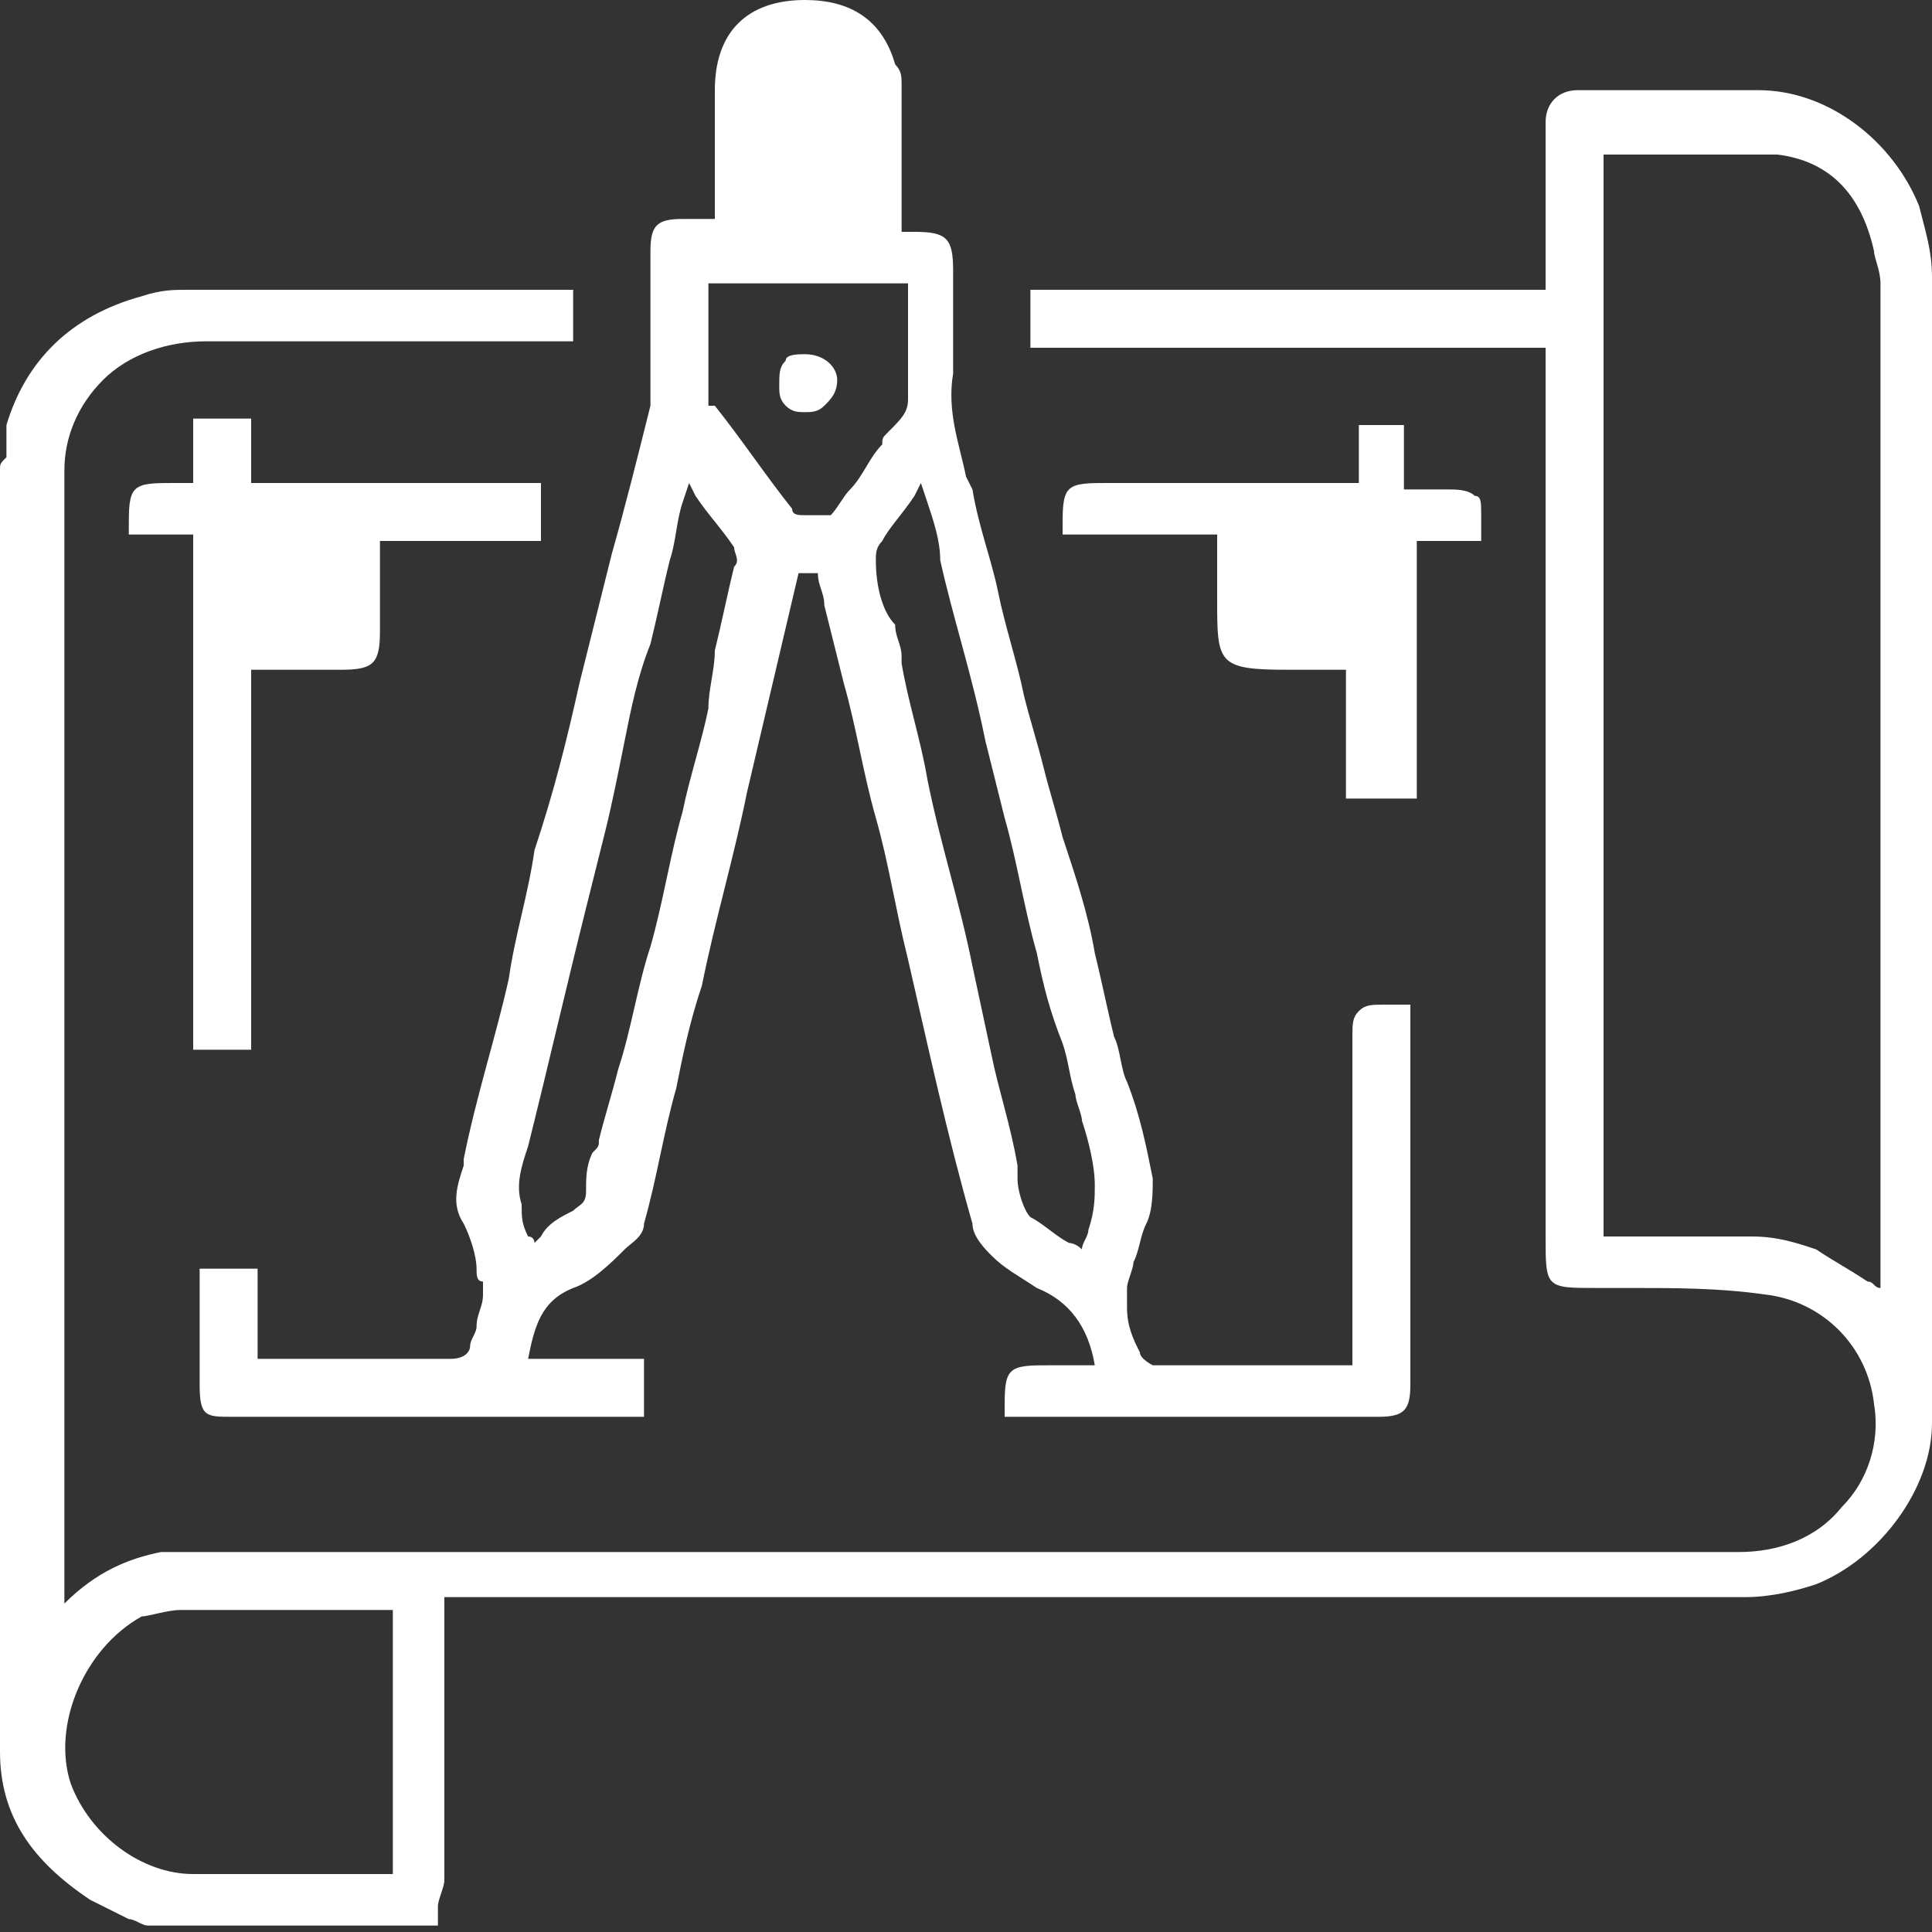
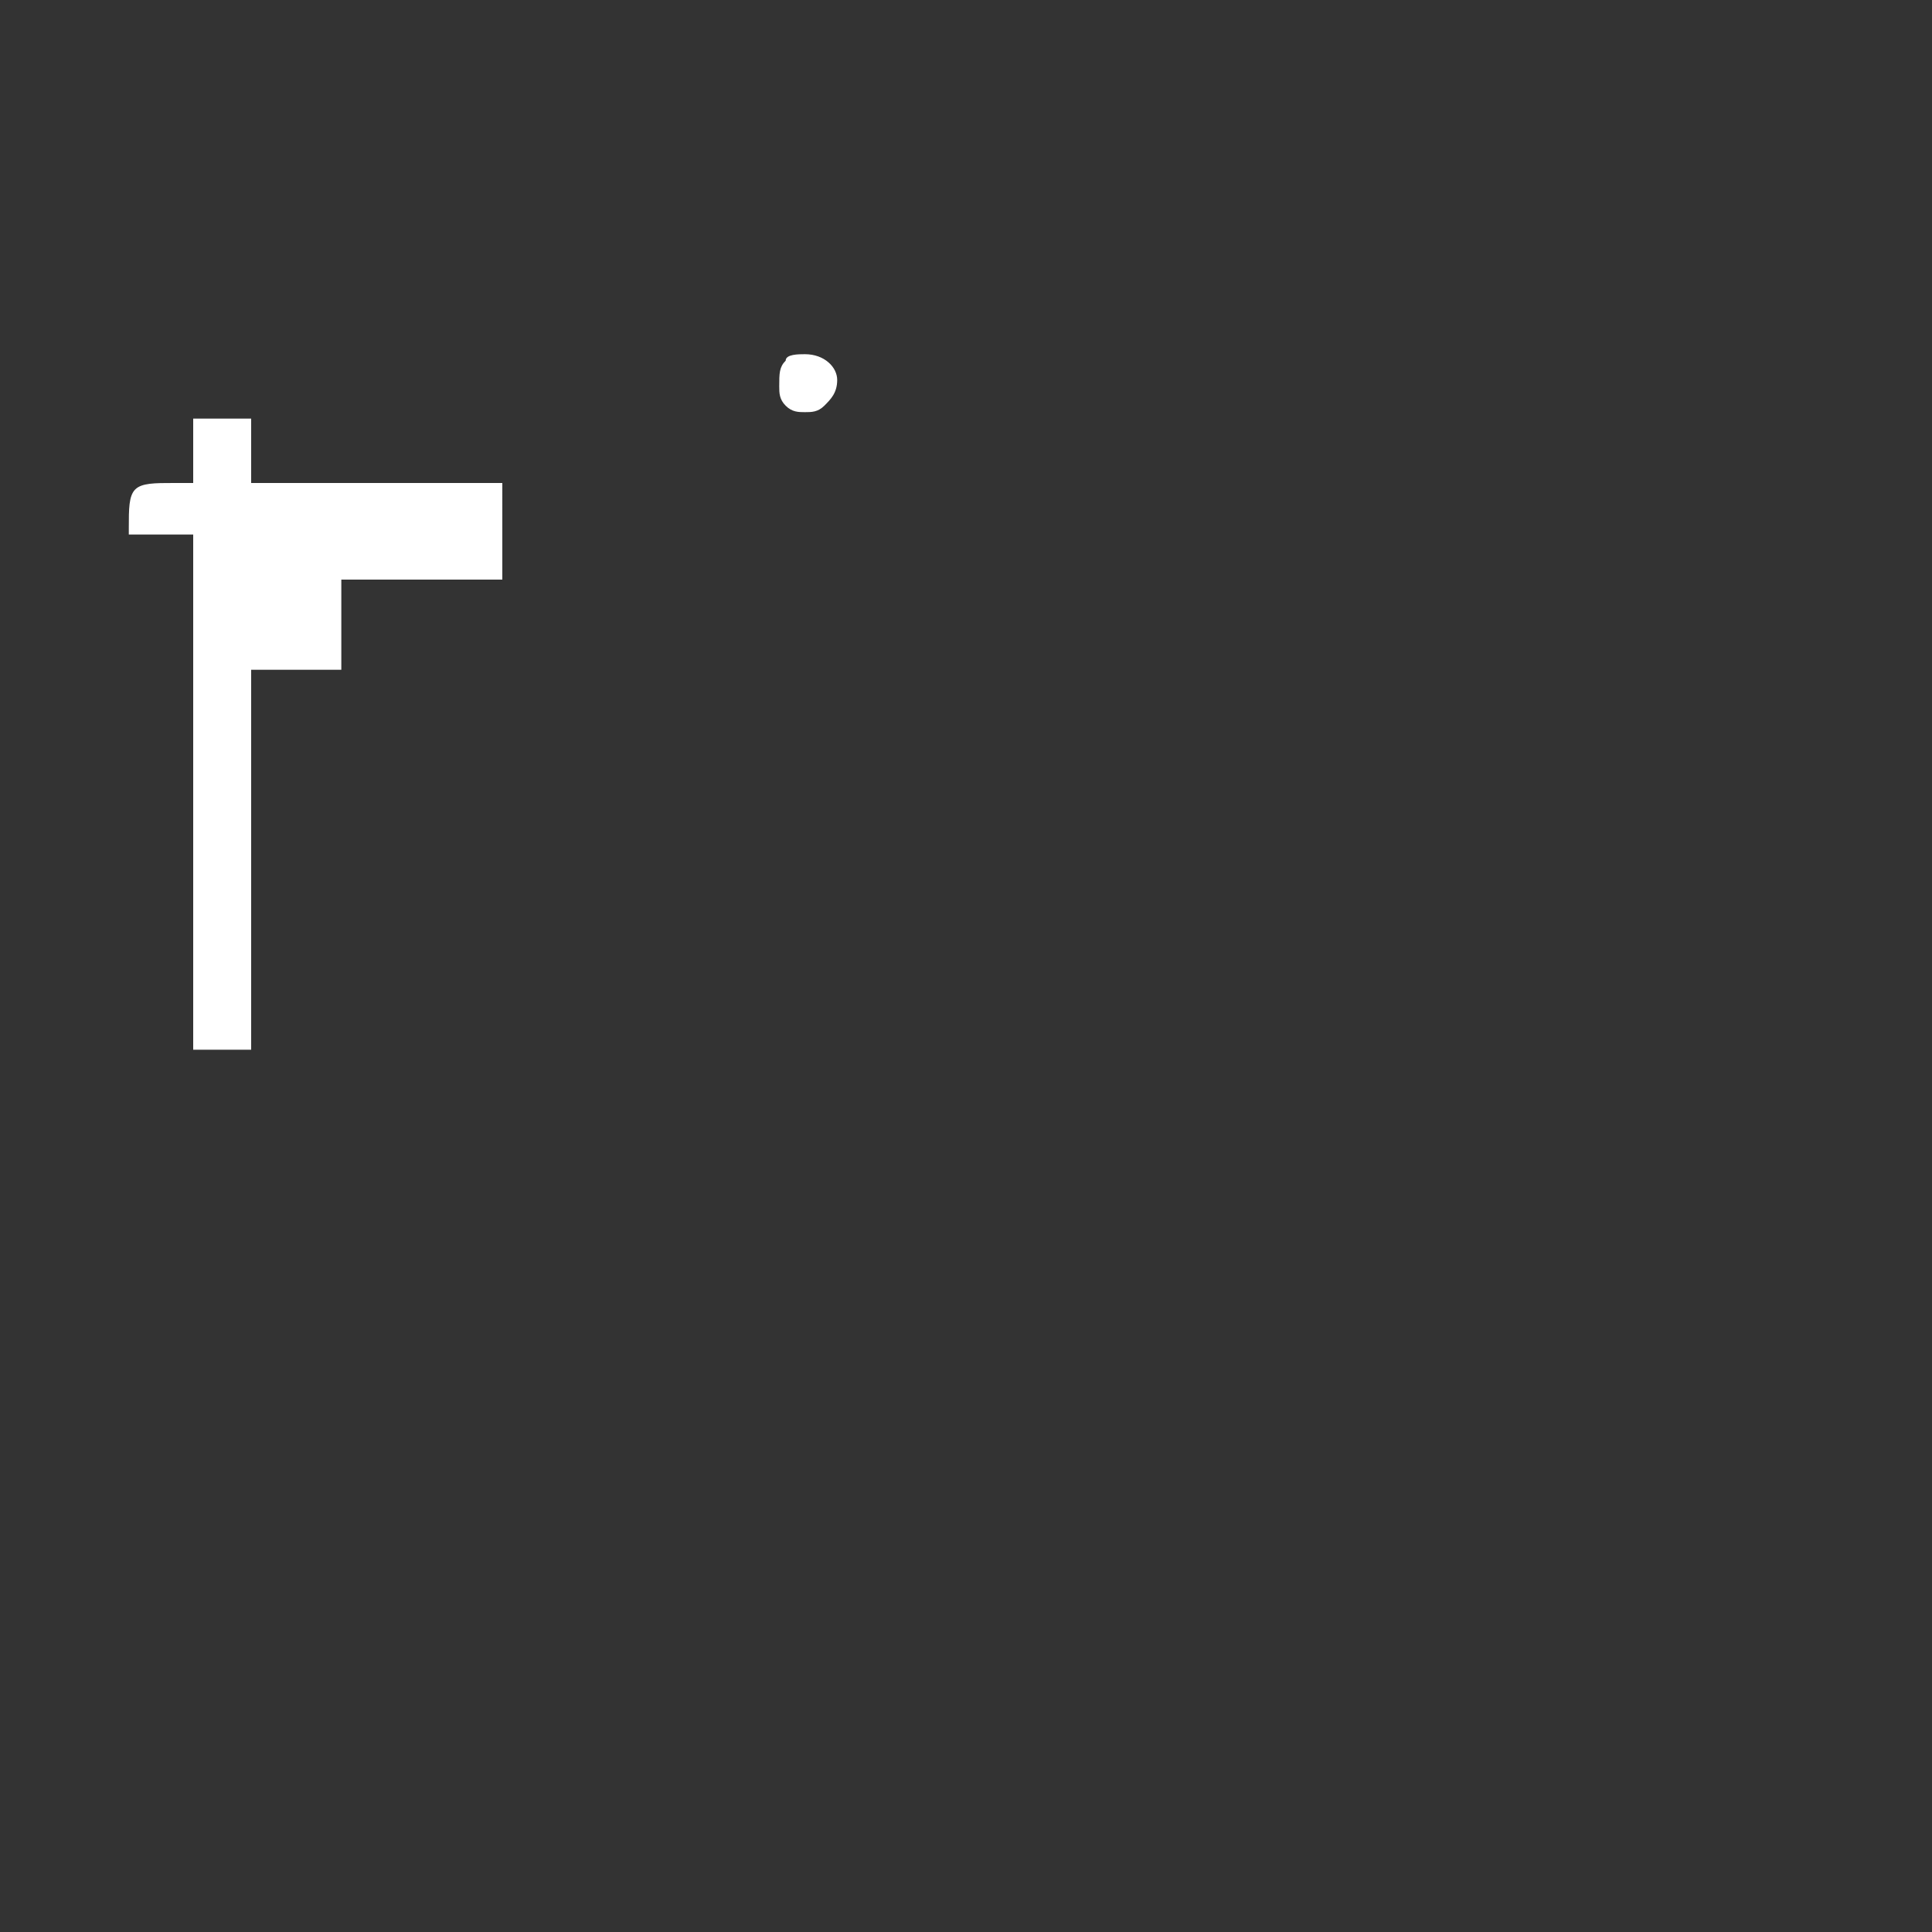
<svg xmlns="http://www.w3.org/2000/svg" width="50" height="50" version="1.1" id="Ebene_1" x="0px" y="0px" viewBox="0 0 30 30" style="enable-background:new 0 0 30 30;" xml:space="preserve">
  <rect x="0" y="0" width="30" height="30" fill="#333333" stroke="none" />
  <style type="text/css">
	.st0{fill:#FFFFFF;}
</style>
  <g>
-     <path class="st0" d="M30,12.4c0-2.7,0-5.4,0-8.1c0-0.4-0.1-0.7-0.2-1.1c-0.4-1-1.4-1.8-2.5-1.8c-0.7,0-1.3,0-2,0   c-0.3,0-0.5,0-0.8,0c-0.3,0-0.5,0.2-0.5,0.5c0,0.4,0,0.8,0,1.3l0,1.3h-8v0.9h8l0,3.7c0,3.3,0,6.7,0,10l0,0.1c0,0.8,0,0.8,0.8,0.8   l0.1,0c0.2,0,0.3,0,0.5,0c0.6,0,1.3,0,2,0.1c0.9,0.1,1.6,0.8,1.7,1.7c0.1,0.6-0.1,1.2-0.5,1.6c-0.4,0.5-1,0.7-1.6,0.7c0,0,0,0,0,0   c-7.5,0-15,0-22.4,0l-1.7,0c-0.1,0-0.3,0-0.4,0l0,0c-0.5,0.1-1,0.3-1.5,0.8l0-3.9c0-4.6,0-9.1,0-13.7c0-0.5,0.2-1,0.6-1.4   c0.4-0.4,1-0.6,1.6-0.6c0,0,0,0,0,0c1.3,0,2.6,0,3.8,0l1.9,0V4.5l-1.7,0c-1.4,0-2.9,0-4.3,0c-0.2,0-0.4,0-0.7,0.1   c-1.1,0.3-1.8,1-2.1,2C0.1,6.7,0.1,6.9,0.1,7.1C0,7.2,0,7.2,0,7.3l0,0l0,0.2c0,0,0,0.1,0,0.1c0,0.1,0,0.1,0,0.2c0,2.6,0,5.2,0,7.7   c0,3.9,0,7.8,0,11.7c0,1,0.5,1.7,1.4,2.3c0.2,0.1,0.4,0.2,0.6,0.3c0.1,0,0.2,0.1,0.3,0.1l4.5,0l0-0.1c0-0.1,0-0.1,0-0.2   c0-0.1,0.1-0.3,0.1-0.4c0-1.1,0-2.1,0-3.2l0-1.2h3.7c5.5,0,11,0,16.5,0c0.4,0,0.8-0.1,1.1-0.2c1-0.4,1.8-1.5,1.8-2.5   C30,19,30,15.7,30,12.4z M29.2,17.6V20c-0.1,0-0.1-0.1-0.2-0.1c-0.3-0.2-0.5-0.3-0.8-0.5c-0.3-0.1-0.6-0.2-1-0.2c-0.3,0-0.7,0-1,0   c-0.2,0-0.5,0-0.7,0c-0.2,0-0.4,0-0.6,0V2.4c0.3,0,0.5,0,0.8,0c0.6,0,1.3,0,1.9,0c0.8,0.1,1.3,0.6,1.5,1.5c0,0.1,0.1,0.3,0.1,0.5   C29.2,8.8,29.2,13.2,29.2,17.6z M3,29.1C3,29.1,3,29.1,3,29.1c-0.8,0-1.6-0.6-1.9-1.4c-0.3-0.9,0.2-2.1,1.1-2.6   C2.3,25.1,2.6,25,2.8,25c0.3,0,0.8,0,1.3,0c0.5,0,0.9,0,1,0h1v4.1H5.8c-0.3,0-0.6,0-0.9,0C4.3,29.1,3.6,29.1,3,29.1z" />
-     <path class="st0" d="M7.9,15.2c-0.2,0.9-0.5,1.8-0.7,2.8l0,0.1c-0.1,0.3-0.2,0.6,0,0.9c0.1,0.2,0.2,0.5,0.2,0.7   c0,0.1,0,0.2,0.1,0.2c0,0.1,0,0.2,0,0.2c0,0.2-0.1,0.3-0.1,0.5c0,0.1-0.1,0.2-0.1,0.3c0,0.1-0.1,0.2-0.3,0.2c-0.7,0-1.3,0-2,0H4.1   c0,0-0.1,0-0.1,0c0,0,0,0,0,0v-1.4H3.1l0,1.8c0,0.5,0.1,0.5,0.5,0.5h4h2.4v-0.9H8.2c0.1-0.5,0.2-0.9,0.7-1.1   c0.3-0.1,0.6-0.4,0.8-0.6C9.8,19.3,10,19.2,10,19c0.2-0.7,0.3-1.4,0.5-2.1c0.1-0.5,0.2-1,0.4-1.6c0.2-1,0.5-2,0.7-3l0.8-3.4h0.3   c0,0.2,0.1,0.3,0.1,0.5c0.1,0.4,0.2,0.8,0.3,1.2c0.2,0.7,0.3,1.4,0.5,2.1c0.2,0.7,0.3,1.4,0.5,2.2c0.3,1.3,0.6,2.7,1,4.1   c0,0.2,0.2,0.4,0.3,0.5c0.2,0.2,0.4,0.3,0.7,0.5c0.5,0.2,0.8,0.6,0.9,1.2h-0.7c-0.3,0-0.5,0-0.6,0.1c-0.1,0.1-0.1,0.3-0.1,0.6   c0,0,0,0.1,0,0.1c0,0,0,0,0,0l0,0l5.8,0c0.4,0,0.5-0.1,0.5-0.5c0-1.8,0-3.7,0-5.5c0-0.1,0-0.1,0-0.2l0-0.2h-0.4   c-0.2,0-0.3,0-0.4,0.1c-0.1,0.1-0.1,0.2-0.1,0.4v5.1l-0.6,0c-0.9,0-1.7,0-2.5,0c0,0-0.2-0.1-0.2-0.2c-0.1-0.2-0.2-0.4-0.2-0.7   l0-0.1c0-0.1,0-0.1,0-0.2c0-0.1,0.1-0.3,0.1-0.4c0.1-0.2,0.1-0.4,0.2-0.6c0.1-0.2,0.1-0.5,0.1-0.7c-0.1-0.5-0.2-1-0.4-1.5   c-0.1-0.2-0.1-0.5-0.2-0.7c-0.1-0.4-0.2-0.9-0.3-1.3c-0.1-0.6-0.3-1.2-0.5-1.8c-0.1-0.4-0.2-0.7-0.3-1.1c-0.1-0.4-0.2-0.7-0.3-1.1   c-0.1-0.5-0.3-1.1-0.4-1.6c-0.1-0.5-0.3-1-0.4-1.6l-0.1-0.2c-0.1-0.5-0.3-1-0.2-1.6c0-0.4,0-0.7,0-1.1c0-0.2,0-0.3,0-0.5   c0-0.5-0.1-0.6-0.6-0.6H14L14,3c0-0.6,0-1.1,0-1.7c0-0.1,0-0.2-0.1-0.3c-0.2-0.7-0.7-1-1.4-1c-0.9,0-1.4,0.5-1.4,1.4v2l-0.1,0   c-0.1,0-0.3,0-0.4,0c-0.4,0-0.5,0.1-0.5,0.5l0,1c0,0.4,0,0.8,0,1.2v0c0,0.1,0,0.1,0,0.2C9.9,7.1,9.7,7.9,9.5,8.6l-0.5,2   c-0.2,0.9-0.4,1.7-0.7,2.6C8.2,13.9,8,14.5,7.9,15.2z M8.2,17.8c0.3-1.2,0.6-2.5,0.9-3.7c0.1-0.4,0.2-0.8,0.3-1.2   c0.1-0.4,0.2-0.9,0.3-1.4c0.1-0.5,0.2-1,0.4-1.5c0.1-0.4,0.2-0.9,0.3-1.3c0.1-0.3,0.1-0.6,0.2-0.9l0.1-0.3l0.1,0.2   c0.2,0.3,0.4,0.5,0.6,0.8c0,0.1,0.1,0.2,0,0.3c-0.1,0.4-0.2,0.9-0.3,1.3C11.1,10.4,11,10.7,11,11c-0.1,0.5-0.3,1.1-0.4,1.6   c-0.2,0.7-0.3,1.4-0.5,2.1c-0.2,0.6-0.3,1.3-0.5,1.9c-0.1,0.4-0.2,0.7-0.3,1.1c0,0.1,0,0.1-0.1,0.2c-0.1,0.2-0.1,0.4-0.1,0.6   c0,0.2-0.1,0.2-0.2,0.3c-0.2,0.1-0.4,0.2-0.5,0.4c0,0-0.1,0.1-0.1,0.1c0,0,0-0.1-0.1-0.1c-0.1-0.2-0.1-0.3-0.1-0.5   C8,18.4,8.1,18.1,8.2,17.8z M14.1,6.2c0,0.2-0.1,0.3-0.3,0.5c-0.1,0.1-0.1,0.1-0.1,0.2c-0.2,0.2-0.3,0.5-0.5,0.7   c-0.1,0.1-0.2,0.3-0.3,0.4C12.8,8,12.6,8,12.5,8c0,0,0,0,0,0c-0.1,0-0.2,0-0.2-0.1c-0.4-0.5-0.8-1.1-1.2-1.6L11,6.3c0,0,0,0,0-0.1   c0-0.5,0-1,0-1.6V4.4h3.1c0,0.2,0,0.3,0,0.5C14.1,5.3,14.1,5.7,14.1,6.2z M13.6,8.7c0-0.1,0-0.2,0.1-0.3C13.8,8.2,14,8,14.2,7.7   l0.1-0.2l0.1,0.3c0.1,0.3,0.2,0.6,0.2,0.9c0.2,0.9,0.5,1.8,0.7,2.8c0.1,0.4,0.2,0.8,0.3,1.2c0.2,0.7,0.3,1.4,0.5,2.1   c0.1,0.5,0.2,0.9,0.4,1.4c0.1,0.3,0.1,0.5,0.2,0.8c0,0.1,0.1,0.3,0.1,0.4c0.1,0.3,0.2,0.7,0.2,1c0,0.2,0,0.4-0.1,0.7   c0,0.1-0.1,0.2-0.1,0.3c-0.1-0.1-0.2-0.1-0.2-0.1c-0.2-0.1-0.4-0.3-0.6-0.4c-0.1-0.1-0.2-0.4-0.2-0.6c0-0.1,0-0.2,0-0.2   c-0.1-0.6-0.3-1.2-0.4-1.7L15.1,15c-0.2-1-0.5-1.9-0.7-2.9c-0.1-0.6-0.3-1.2-0.4-1.8l0-0.1c0-0.2-0.1-0.3-0.1-0.5   C13.7,9.5,13.6,9.1,13.6,8.7z" />
-     <path class="st0" d="M3.9,16.4v-6l0.4,0c0.3,0,0.7,0,1,0c0.5,0,0.6-0.1,0.6-0.6l0-1.4h2.5V7.5H3.9v-1H3v1H2.7c-0.3,0-0.5,0-0.6,0.1   C2,7.7,2,7.9,2,8.2c0,0,0,0.1,0,0.1c0,0,0,0,0,0l0,0H3v8H3.9z" />
-     <path class="st0" d="M21.1,6.5v1h-3.9c-0.3,0-0.5,0-0.6,0.1c-0.1,0.1-0.1,0.3-0.1,0.6c0,0,0,0.1,0,0.1c0,0,0,0,0,0l0,0h2.4v1   c0,1,0,1.1,1.1,1.1h0.9v2H22V8.4h1V8.3c0,0,0-0.1,0-0.1c0-0.1,0-0.1,0-0.2c0-0.2,0-0.3-0.1-0.3c-0.1-0.1-0.3-0.1-0.4-0.1   c-0.2,0-0.3,0-0.5,0c0,0-0.1,0-0.2,0v-1H21.1z" />
+     <path class="st0" d="M3.9,16.4v-6l0.4,0c0.3,0,0.7,0,1,0l0-1.4h2.5V7.5H3.9v-1H3v1H2.7c-0.3,0-0.5,0-0.6,0.1   C2,7.7,2,7.9,2,8.2c0,0,0,0.1,0,0.1c0,0,0,0,0,0l0,0H3v8H3.9z" />
    <path class="st0" d="M12.5,5.5c-0.1,0-0.3,0-0.3,0.1c-0.1,0.1-0.1,0.2-0.1,0.4c0,0.1,0,0.2,0.1,0.3c0.1,0.1,0.2,0.1,0.3,0.1   c0,0,0,0,0,0c0.1,0,0.2,0,0.3-0.1C12.9,6.2,13,6.1,13,5.9C13,5.7,12.8,5.5,12.5,5.5z" />
  </g>
</svg>